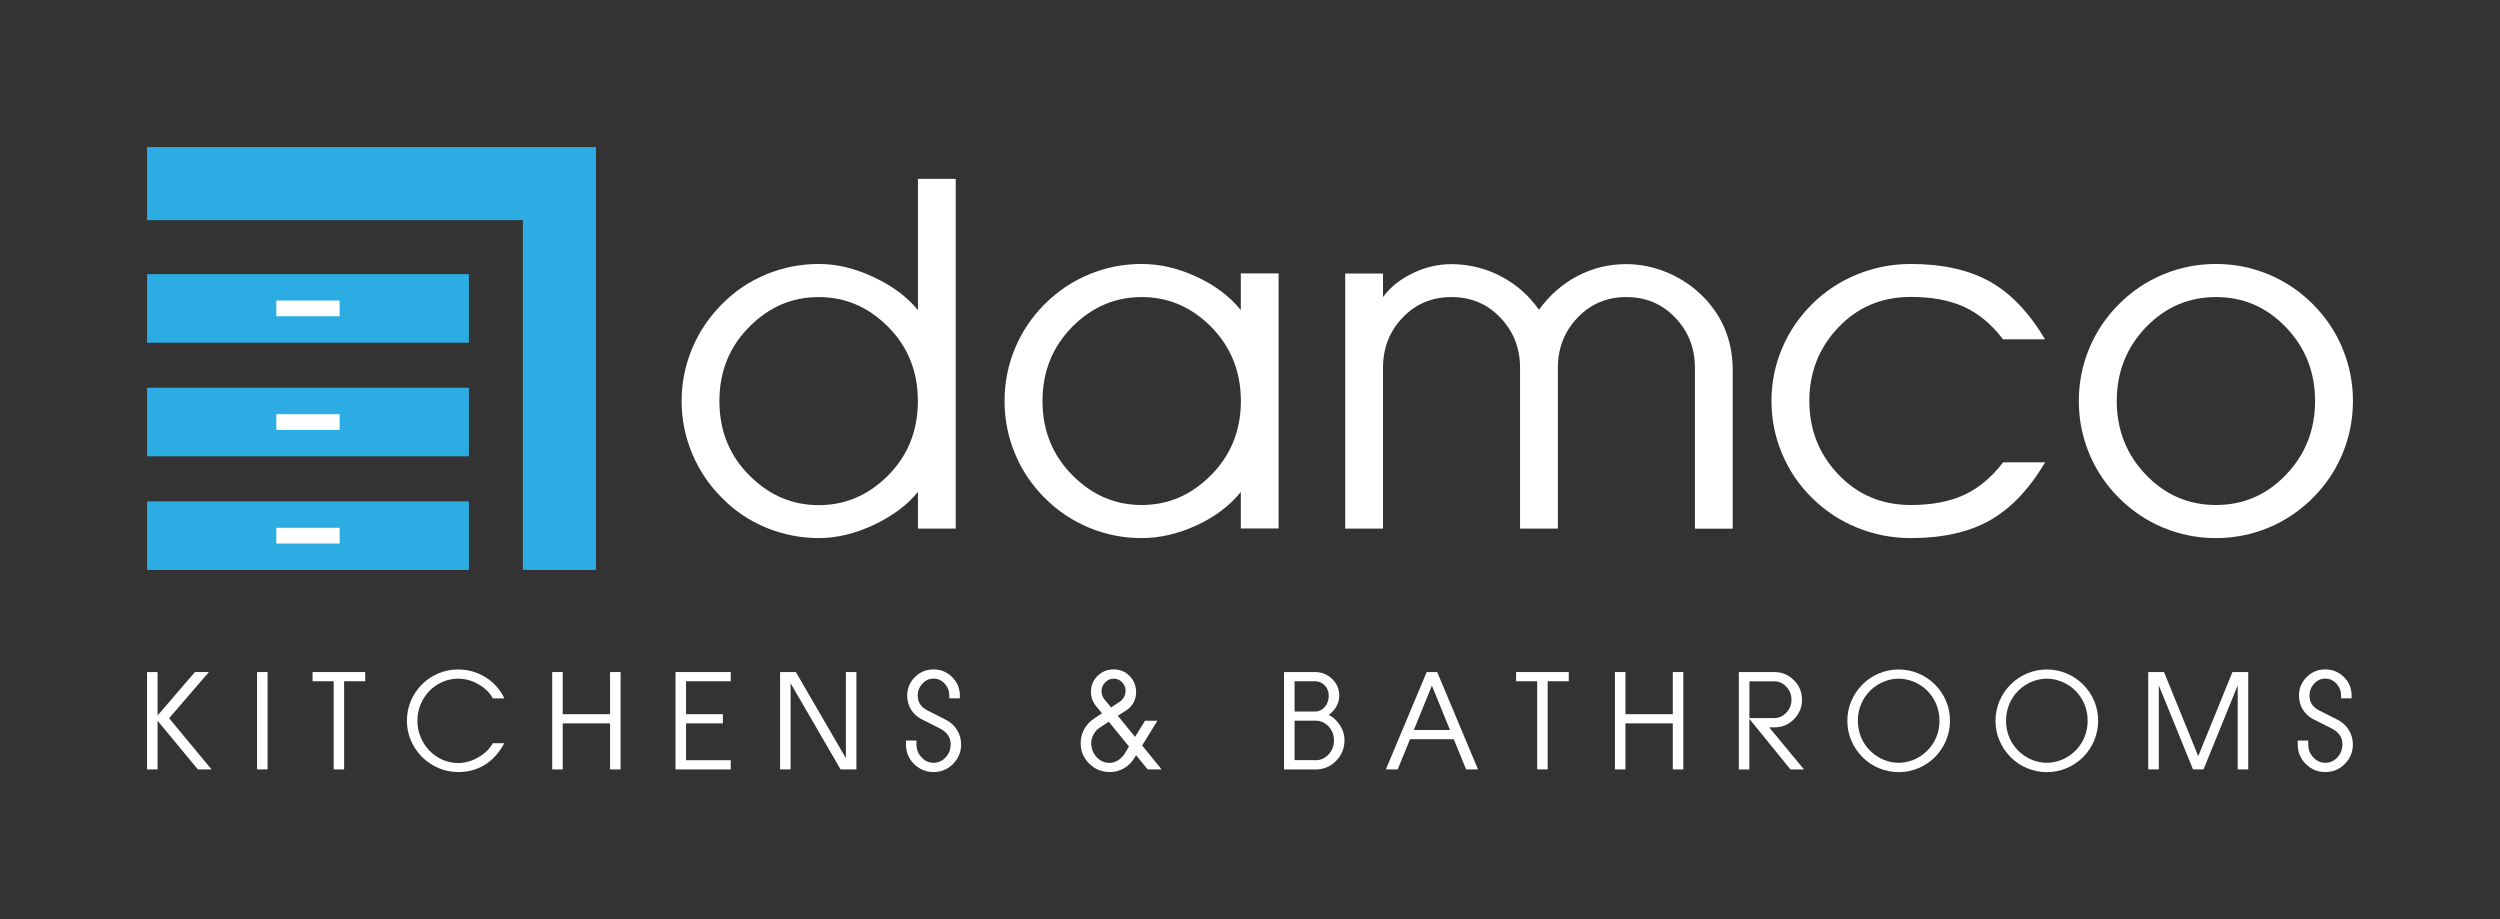
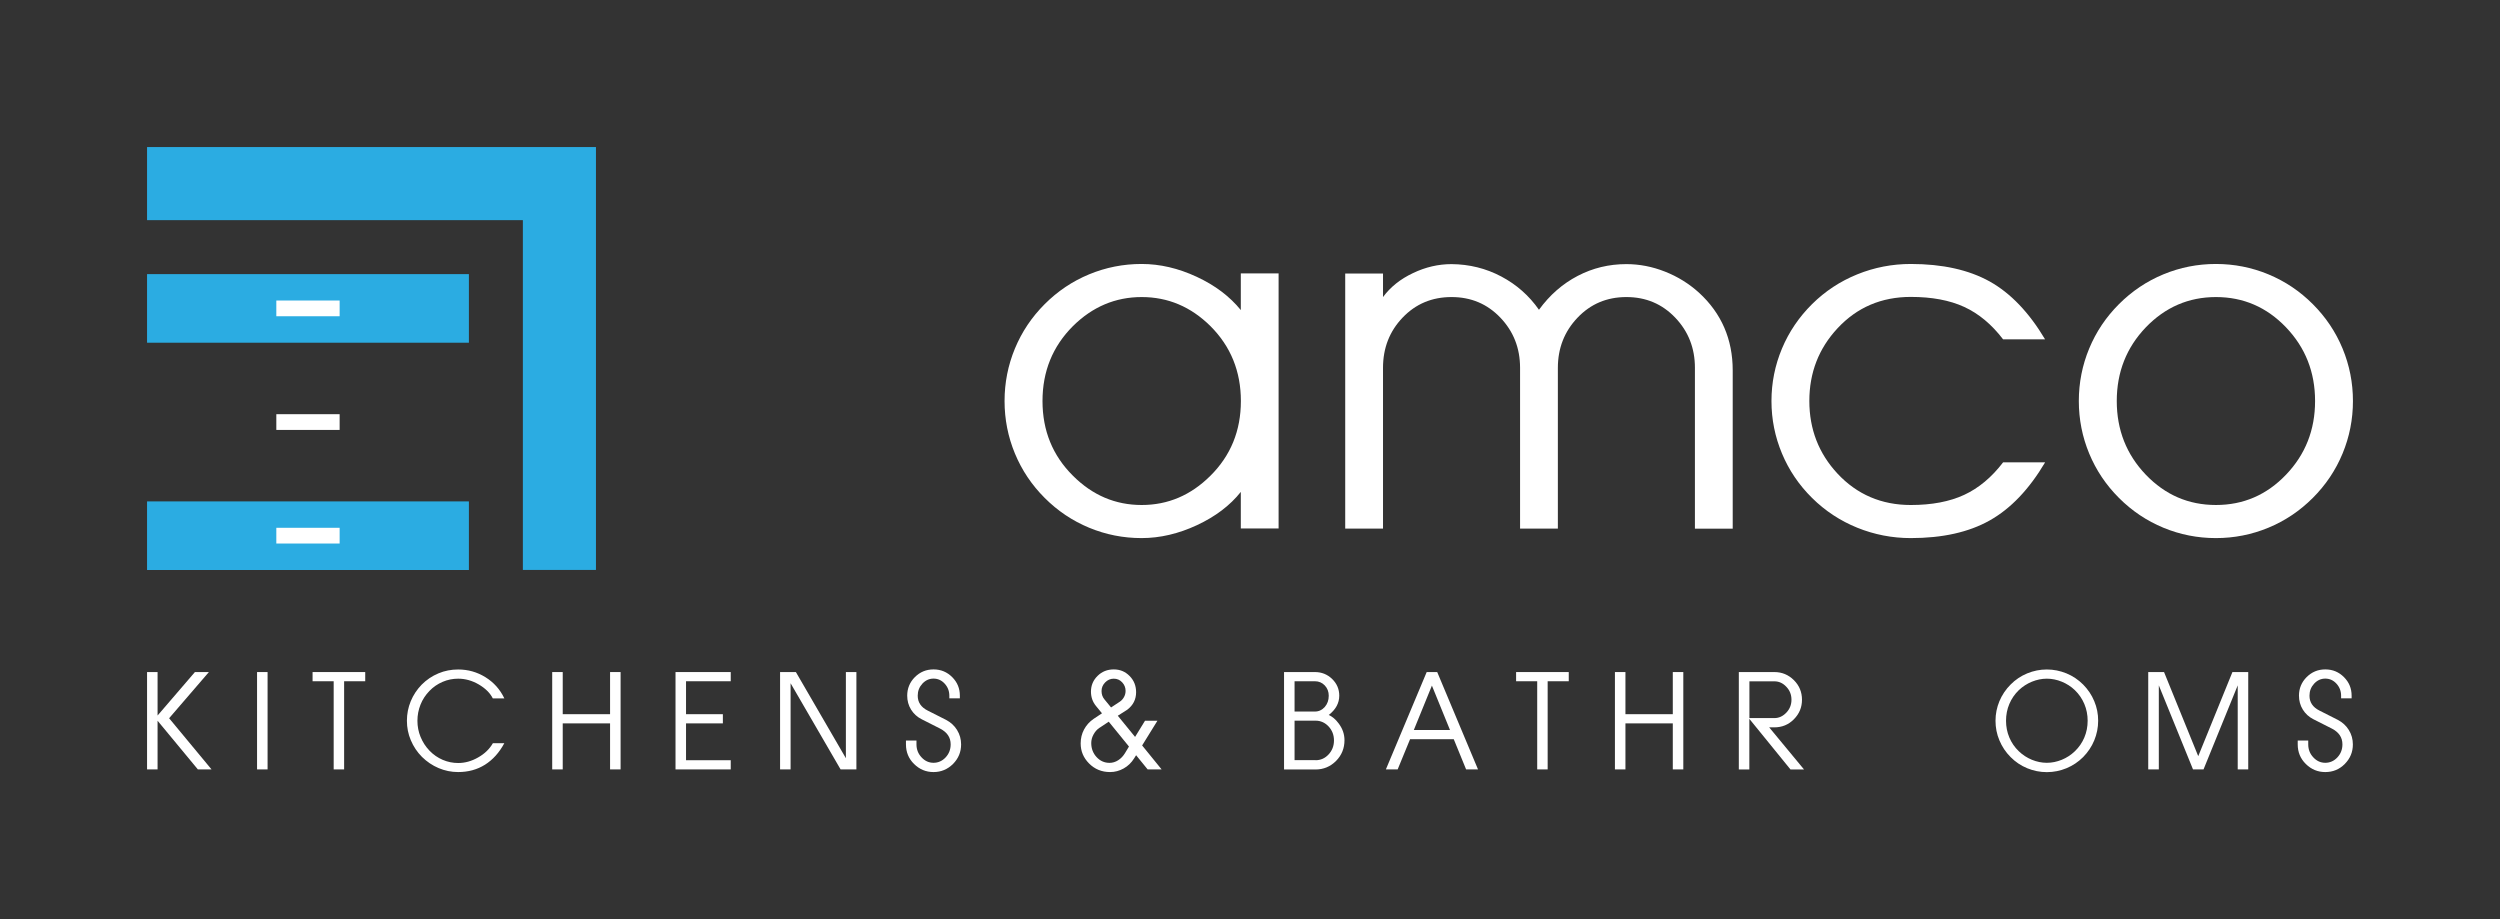
<svg xmlns="http://www.w3.org/2000/svg" id="Layer_1" data-name="Layer 1" viewBox="0 0 340 125">
  <rect x="0" y="0" width="340" height="125" fill="#333333" stroke="none" />
  <defs>
    <style>
      .cls-1 {
        fill: #2bace2;
      }

      .cls-1, .cls-2 {
        stroke-width: 0px;
      }

      .cls-2 {
        fill: #fff;
      }
    </style>
  </defs>
  <g>
    <path class="cls-2" d="M20,104.64v-13.24h1.43v5.91l5.08-5.91h1.9l-5.41,6.28,5.77,6.96h-1.86l-5.48-6.62v6.62h-1.43Z" />
    <path class="cls-2" d="M34.96,104.64v-13.24h1.43v13.24h-1.43Z" />
    <path class="cls-2" d="M45.38,104.64v-11.99h-2.87v-1.25h7.16v1.25h-2.87v11.99h-1.43Z" />
    <path class="cls-2" d="M68.59,101.07c-.69,1.29-1.57,2.26-2.63,2.93-1.07.67-2.28,1-3.65,1-.93,0-1.81-.18-2.66-.54-.85-.36-1.6-.87-2.26-1.52-.66-.66-1.16-1.42-1.52-2.27-.36-.85-.53-1.73-.53-2.65s.17-1.8.52-2.65c.35-.85.85-1.6,1.49-2.26.66-.66,1.41-1.17,2.27-1.53.85-.36,1.75-.53,2.69-.53,1.35,0,2.58.35,3.71,1.05,1.13.7,1.99,1.66,2.57,2.88h-1.57c-.38-.75-1.03-1.38-1.92-1.9-.9-.52-1.83-.78-2.79-.78-.73,0-1.44.14-2.11.43-.68.29-1.28.7-1.8,1.24s-.93,1.15-1.21,1.86c-.28.7-.42,1.43-.42,2.2s.14,1.5.43,2.2.69,1.32,1.22,1.87c.52.54,1.12.95,1.79,1.24.68.29,1.38.43,2.11.43.92,0,1.82-.25,2.71-.76.89-.5,1.55-1.15,2-1.93h1.57Z" />
    <path class="cls-2" d="M75.1,104.64v-13.24h1.43v5.73h6.44v-5.73h1.43v13.24h-1.43v-6.26h-6.44v6.26h-1.43Z" />
    <path class="cls-2" d="M91.87,104.64v-13.24h7.51v1.25h-6.08v4.48h5.01v1.25h-5.01v5.01h6.08v1.25h-7.51Z" />
    <path class="cls-2" d="M106.09,104.64v-13.24h2.15l6.8,11.72v-11.72h1.43v13.24h-2.15l-6.8-11.72v11.72h-1.43Z" />
    <path class="cls-2" d="M129.11,94.62c0-.63-.21-1.18-.63-1.64s-.93-.69-1.52-.69-1.09.23-1.52.69c-.42.46-.63,1-.63,1.64,0,.89.45,1.56,1.34,2.01l2.51,1.27c.63.33,1.14.79,1.5,1.38.37.6.55,1.25.55,1.96,0,1.04-.37,1.92-1.1,2.66-.74.73-1.62,1.1-2.65,1.1s-1.91-.37-2.65-1.1c-.74-.73-1.1-1.62-1.1-2.66v-.53h1.43v.53c0,.68.23,1.27.69,1.76.46.5,1.01.74,1.63.74s1.18-.24,1.64-.73.69-1.08.69-1.78c0-.94-.48-1.65-1.45-2.15l-2.51-1.27c-.61-.31-1.08-.75-1.43-1.31-.35-.57-.52-1.2-.52-1.89,0-.98.35-1.83,1.04-2.52.7-.7,1.54-1.05,2.54-1.05s1.84.35,2.54,1.05c.7.7,1.04,1.54,1.04,2.52v.36h-1.43v-.36Z" />
    <path class="cls-2" d="M156.08,104.64l-1.57-1.93-.27.43c-.36.58-.83,1.04-1.42,1.37-.59.33-1.2.49-1.85.49-1.14,0-2.09-.39-2.87-1.18-.75-.76-1.13-1.66-1.13-2.71,0-.69.15-1.32.46-1.9.31-.58.74-1.06,1.31-1.45l1.13-.75-.82-1c-.45-.55-.68-1.2-.68-1.95,0-.84.3-1.55.9-2.14.6-.59,1.33-.88,2.2-.88s1.57.3,2.16.9.88,1.33.88,2.2c0,.98-.4,1.77-1.2,2.38l-1.29.82,2.35,2.88,1.35-2.2h1.69l-2.08,3.36,2.65,3.26h-1.9ZM149.54,98.97c-.34.23-.61.53-.82.92-.21.38-.31.77-.31,1.17,0,.75.25,1.39.73,1.91s1.07.78,1.76.78c.41,0,.81-.12,1.18-.36.37-.24.69-.57.94-1l.52-.86-2.75-3.38-1.25.83ZM151.11,96.21l1.2-.79c.23-.16.42-.37.56-.63.14-.26.21-.54.21-.83,0-.45-.16-.84-.47-1.17-.31-.33-.69-.49-1.14-.49s-.84.17-1.17.51c-.33.34-.49.73-.49,1.17s.13.82.39,1.13l.91,1.11Z" />
    <path class="cls-2" d="M174.63,104.64v-13.24h4.2c.91,0,1.69.31,2.34.94.65.63.97,1.39.97,2.28,0,1-.48,1.88-1.43,2.62.48.21.94.59,1.35,1.15.53.7.79,1.46.79,2.28,0,1.1-.38,2.04-1.15,2.82-.77.77-1.7,1.16-2.79,1.16h-4.29ZM176.06,92.65v4.12h2.77c.53,0,.97-.21,1.34-.62.36-.42.54-.92.54-1.53,0-.55-.18-1.02-.54-1.4s-.81-.57-1.34-.57h-2.77ZM178.92,103.39c.69,0,1.28-.26,1.77-.79s.73-1.16.73-1.9-.24-1.37-.73-1.9c-.49-.52-1.08-.79-1.77-.79h-2.86v5.37h2.86Z" />
    <path class="cls-2" d="M188.48,104.64l5.55-13.24h1.43l5.55,13.24h-1.62l-1.68-4.11h-5.94l-1.69,4.11h-1.61ZM194.74,93.24l-2.46,6.04h4.92l-2.46-6.04Z" />
    <path class="cls-2" d="M209.06,104.64v-11.99h-2.87v-1.25h7.16v1.25h-2.87v11.99h-1.43Z" />
    <path class="cls-2" d="M219.63,104.64v-13.24h1.43v5.73h6.44v-5.73h1.43v13.24h-1.43v-6.26h-6.44v6.26h-1.43Z" />
    <path class="cls-2" d="M236.48,104.64v-13.24h4.83c1.04,0,1.92.37,2.66,1.1.73.73,1.1,1.62,1.1,2.66s-.37,1.92-1.1,2.66-1.62,1.1-2.66,1.1h-.7l4.74,5.73h-1.84l-5.6-6.89v6.89h-1.43ZM237.92,92.65v5.01h3.4c.61,0,1.15-.25,1.62-.74.47-.49.7-1.08.7-1.76s-.23-1.27-.7-1.76c-.47-.5-1.01-.74-1.62-.74h-3.4Z" />
-     <path class="cls-2" d="M265.2,98.02c0,.93-.18,1.82-.53,2.67-.35.85-.86,1.61-1.51,2.27-.66.66-1.41,1.16-2.27,1.52-.85.35-1.74.53-2.67.53s-1.82-.18-2.67-.53c-.85-.35-1.61-.86-2.26-1.52-.66-.66-1.16-1.41-1.52-2.27-.36-.85-.53-1.74-.53-2.67s.18-1.81.53-2.66c.36-.85.86-1.6,1.52-2.26.65-.66,1.4-1.16,2.26-1.52.85-.35,1.74-.53,2.67-.53s1.81.18,2.67.53c.85.35,1.61.86,2.27,1.52.65.66,1.16,1.41,1.51,2.26.36.85.53,1.74.53,2.66ZM258.22,92.3c-.69,0-1.36.14-2.03.41-.66.27-1.26.66-1.78,1.15-.56.54-.99,1.17-1.29,1.88s-.45,1.47-.45,2.28.15,1.57.45,2.28.73,1.34,1.29,1.87c.52.5,1.12.89,1.78,1.16.66.27,1.34.41,2.03.41s1.36-.14,2.03-.41c.66-.27,1.26-.66,1.78-1.16.56-.54.99-1.16,1.29-1.87.3-.71.45-1.47.45-2.28s-.15-1.56-.45-2.28c-.3-.71-.73-1.34-1.29-1.88-.52-.5-1.12-.88-1.78-1.15-.66-.27-1.34-.41-2.03-.41Z" />
    <path class="cls-2" d="M285.35,98.02c0,.93-.18,1.82-.53,2.67-.35.85-.86,1.61-1.51,2.27-.66.66-1.41,1.16-2.27,1.52-.85.35-1.74.53-2.67.53s-1.82-.18-2.67-.53c-.85-.35-1.61-.86-2.26-1.52-.66-.66-1.16-1.41-1.52-2.27-.36-.85-.53-1.74-.53-2.67s.18-1.81.53-2.66c.36-.85.86-1.6,1.52-2.26.65-.66,1.4-1.16,2.26-1.52.85-.35,1.74-.53,2.67-.53s1.81.18,2.67.53c.85.35,1.61.86,2.27,1.52.65.66,1.16,1.41,1.51,2.26.36.85.53,1.74.53,2.66ZM278.37,92.3c-.69,0-1.36.14-2.03.41-.66.27-1.26.66-1.78,1.15-.56.54-.99,1.17-1.29,1.88s-.45,1.47-.45,2.28.15,1.57.45,2.28.73,1.34,1.29,1.87c.52.5,1.12.89,1.78,1.16.66.27,1.34.41,2.03.41s1.36-.14,2.03-.41c.66-.27,1.26-.66,1.78-1.16.56-.54.99-1.16,1.29-1.87.3-.71.45-1.47.45-2.28s-.15-1.56-.45-2.28c-.3-.71-.73-1.34-1.29-1.88-.52-.5-1.12-.88-1.78-1.15-.66-.27-1.34-.41-2.03-.41Z" />
    <path class="cls-2" d="M292.16,104.64v-13.24h2.15l4.65,11.44,4.65-11.44h2.15v13.24h-1.43v-11.43l-4.65,11.43h-1.43l-4.65-11.43v11.43h-1.43Z" />
    <path class="cls-2" d="M318.39,94.62c0-.63-.21-1.18-.63-1.64s-.93-.69-1.52-.69-1.09.23-1.52.69c-.42.46-.63,1-.63,1.64,0,.89.45,1.56,1.34,2.01l2.51,1.27c.63.33,1.14.79,1.5,1.38.37.6.55,1.25.55,1.96,0,1.04-.37,1.92-1.1,2.66s-1.62,1.1-2.65,1.1-1.91-.37-2.65-1.1c-.74-.73-1.1-1.62-1.1-2.66v-.53h1.43v.53c0,.68.23,1.27.69,1.76.46.5,1.01.74,1.63.74s1.18-.24,1.64-.73.69-1.08.69-1.78c0-.94-.48-1.65-1.45-2.15l-2.51-1.27c-.61-.31-1.08-.75-1.43-1.31-.35-.57-.52-1.2-.52-1.89,0-.98.35-1.83,1.04-2.52.7-.7,1.54-1.05,2.54-1.05s1.84.35,2.54,1.05c.7.7,1.04,1.54,1.04,2.52v.36h-1.43v-.36Z" />
  </g>
  <g>
-     <path class="cls-2" d="M129.98,24.34v47.55h-5.14v-4.99c-1.46,1.8-3.47,3.29-6.02,4.49-2.55,1.19-5.04,1.79-7.46,1.79s-4.87-.47-7.15-1.41c-2.28-.94-4.29-2.29-6.02-4.05-1.76-1.76-3.11-3.77-4.06-6.04-.95-2.27-1.43-4.65-1.43-7.14s.48-4.87,1.43-7.14c.95-2.27,2.31-4.28,4.06-6.04,1.74-1.76,3.74-3.11,6.02-4.05,2.28-.94,4.66-1.41,7.15-1.41s4.91.6,7.46,1.79c2.55,1.19,4.56,2.69,6.02,4.49v-17.85h5.14ZM111.35,40.4c-3.56,0-6.65,1.3-9.28,3.89-2.82,2.74-4.23,6.16-4.23,10.26s1.41,7.52,4.23,10.26c2.63,2.59,5.73,3.89,9.28,3.89s6.63-1.3,9.28-3.89c2.8-2.74,4.2-6.16,4.2-10.26s-1.4-7.52-4.2-10.26c-2.66-2.59-5.75-3.89-9.28-3.89Z" />
    <path class="cls-2" d="M168.75,71.89v-4.99c-1.46,1.84-3.45,3.35-5.96,4.52-2.51,1.17-5.02,1.76-7.53,1.76s-4.87-.47-7.14-1.41c-2.27-.94-4.28-2.29-6.04-4.05-1.76-1.76-3.11-3.77-4.05-6.04-.94-2.27-1.41-4.65-1.41-7.14s.47-4.87,1.41-7.14c.94-2.27,2.29-4.28,4.05-6.04,1.76-1.76,3.77-3.11,6.04-4.05,2.27-.94,4.65-1.41,7.14-1.41s4.98.58,7.48,1.74c2.5,1.16,4.5,2.67,6.01,4.53v-4.99h5.14v34.69h-5.14ZM155.27,40.4c-3.58,0-6.69,1.32-9.35,3.95-2.76,2.76-4.14,6.16-4.14,10.19s1.38,7.42,4.14,10.16c2.66,2.66,5.77,3.98,9.35,3.98s6.69-1.33,9.35-3.98c2.76-2.74,4.14-6.13,4.14-10.16s-1.38-7.43-4.14-10.19c-2.66-2.63-5.77-3.95-9.35-3.95Z" />
    <path class="cls-2" d="M230.51,50.03c0-2.68-.89-4.95-2.67-6.82-1.78-1.87-3.99-2.81-6.65-2.81s-4.87.94-6.65,2.81c-1.78,1.87-2.67,4.15-2.67,6.82v21.86h-5.14v-21.86c0-2.68-.89-4.95-2.67-6.82-1.78-1.87-3.99-2.81-6.65-2.81s-4.87.93-6.65,2.79c-1.78,1.86-2.67,4.14-2.67,6.84v21.86h-5.14v-34.69h5.14v3.2c1-1.36,2.36-2.45,4.08-3.26,1.71-.82,3.46-1.22,5.24-1.22,2.43.02,4.68.58,6.76,1.68,2.08,1.1,3.79,2.61,5.13,4.53,1.46-2.01,3.22-3.54,5.27-4.61,2.05-1.07,4.25-1.6,6.62-1.6,1.78,0,3.53.34,5.25,1.02,1.73.68,3.27,1.64,4.63,2.87,3.05,2.8,4.58,6.33,4.58,10.57v21.52h-5.14v-21.86Z" />
    <path class="cls-2" d="M278.13,62.89c-2.17,3.66-4.68,6.29-7.53,7.89-2.84,1.6-6.42,2.4-10.73,2.4-2.53,0-4.96-.47-7.28-1.41-2.32-.94-4.37-2.29-6.15-4.05-1.78-1.76-3.14-3.77-4.09-6.04-.95-2.27-1.43-4.65-1.43-7.14s.48-4.87,1.43-7.14c.95-2.27,2.32-4.28,4.09-6.04,1.78-1.76,3.83-3.11,6.15-4.05,2.32-.94,4.75-1.41,7.28-1.41,4.31,0,7.88.8,10.73,2.38,2.84,1.59,5.35,4.21,7.53,7.87h-5.71c-1.55-2.03-3.31-3.5-5.29-4.41-1.98-.91-4.4-1.36-7.26-1.36-3.99,0-7.32,1.42-9.97,4.27-2.55,2.74-3.83,6.03-3.83,9.88s1.28,7.14,3.83,9.88c2.65,2.84,5.98,4.27,9.97,4.27,2.86,0,5.28-.46,7.26-1.38,1.98-.92,3.74-2.39,5.29-4.42h5.71Z" />
    <path class="cls-2" d="M320,54.54c0,2.49-.47,4.87-1.41,7.14-.94,2.27-2.29,4.28-4.05,6.04s-3.77,3.11-6.04,4.05c-2.27.94-4.65,1.41-7.14,1.41s-4.87-.47-7.14-1.41c-2.27-.94-4.28-2.29-6.04-4.05-1.76-1.76-3.11-3.77-4.05-6.04-.94-2.27-1.41-4.65-1.41-7.14s.47-4.87,1.41-7.14c.94-2.27,2.29-4.28,4.05-6.04,1.76-1.76,3.77-3.11,6.04-4.05,2.27-.94,4.65-1.41,7.14-1.41s4.87.47,7.14,1.41c2.27.94,4.28,2.29,6.04,4.05s3.11,3.77,4.05,6.04c.94,2.27,1.41,4.65,1.41,7.14ZM301.37,40.4c-3.72,0-6.9,1.38-9.54,4.12-2.63,2.75-3.95,6.09-3.95,10.02s1.32,7.27,3.95,10.02c2.64,2.75,5.81,4.12,9.54,4.12s6.9-1.37,9.53-4.12c2.63-2.75,3.95-6.09,3.95-10.02s-1.32-7.27-3.95-10.02c-2.63-2.75-5.81-4.12-9.53-4.12Z" />
  </g>
  <rect class="cls-1" x="20" y="37.28" width="43.77" height="9.33" />
  <rect class="cls-2" x="37.58" y="40.87" width="8.61" height="2.14" />
-   <rect class="cls-1" x="20" y="52.73" width="43.77" height="9.33" />
  <rect class="cls-2" x="37.58" y="56.33" width="8.61" height="2.14" />
  <rect class="cls-1" x="20" y="68.19" width="43.77" height="9.33" />
  <rect class="cls-2" x="37.58" y="71.78" width="8.61" height="2.14" />
  <polygon class="cls-1" points="20 20 20 29.94 71.11 29.94 71.11 77.51 81.05 77.51 81.05 29.94 81.05 22.14 81.05 20 20 20" />
</svg>